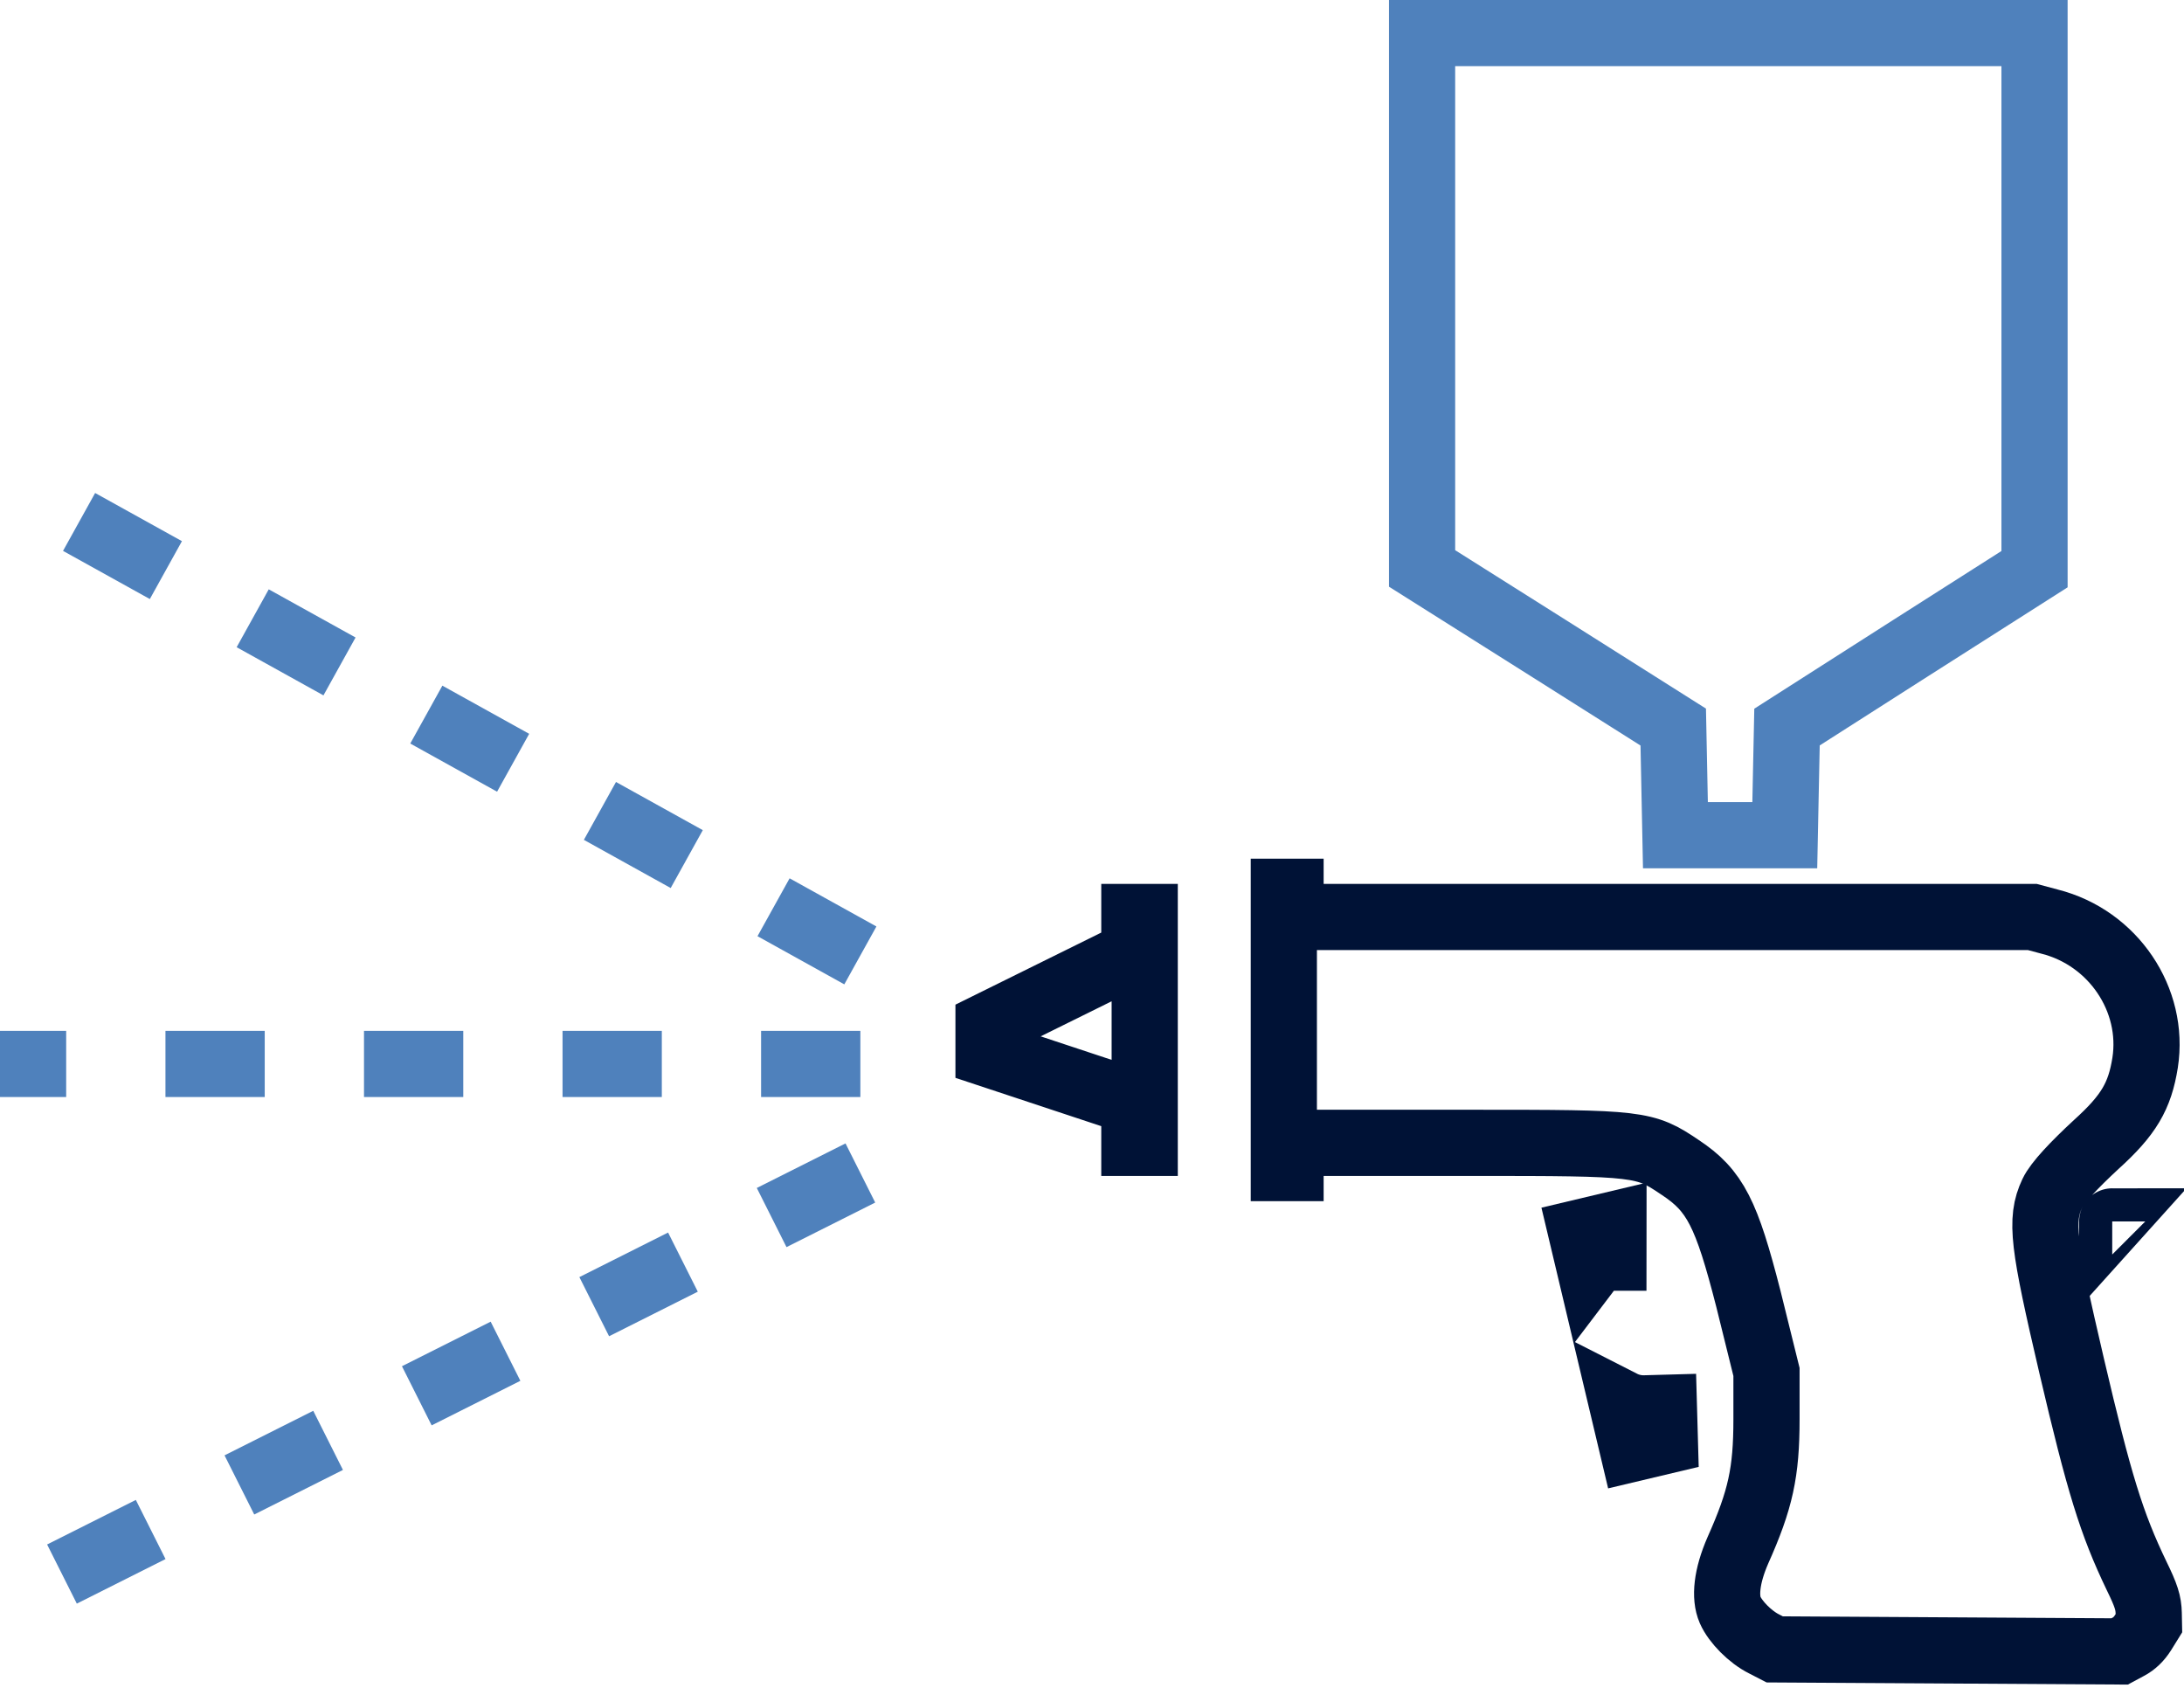
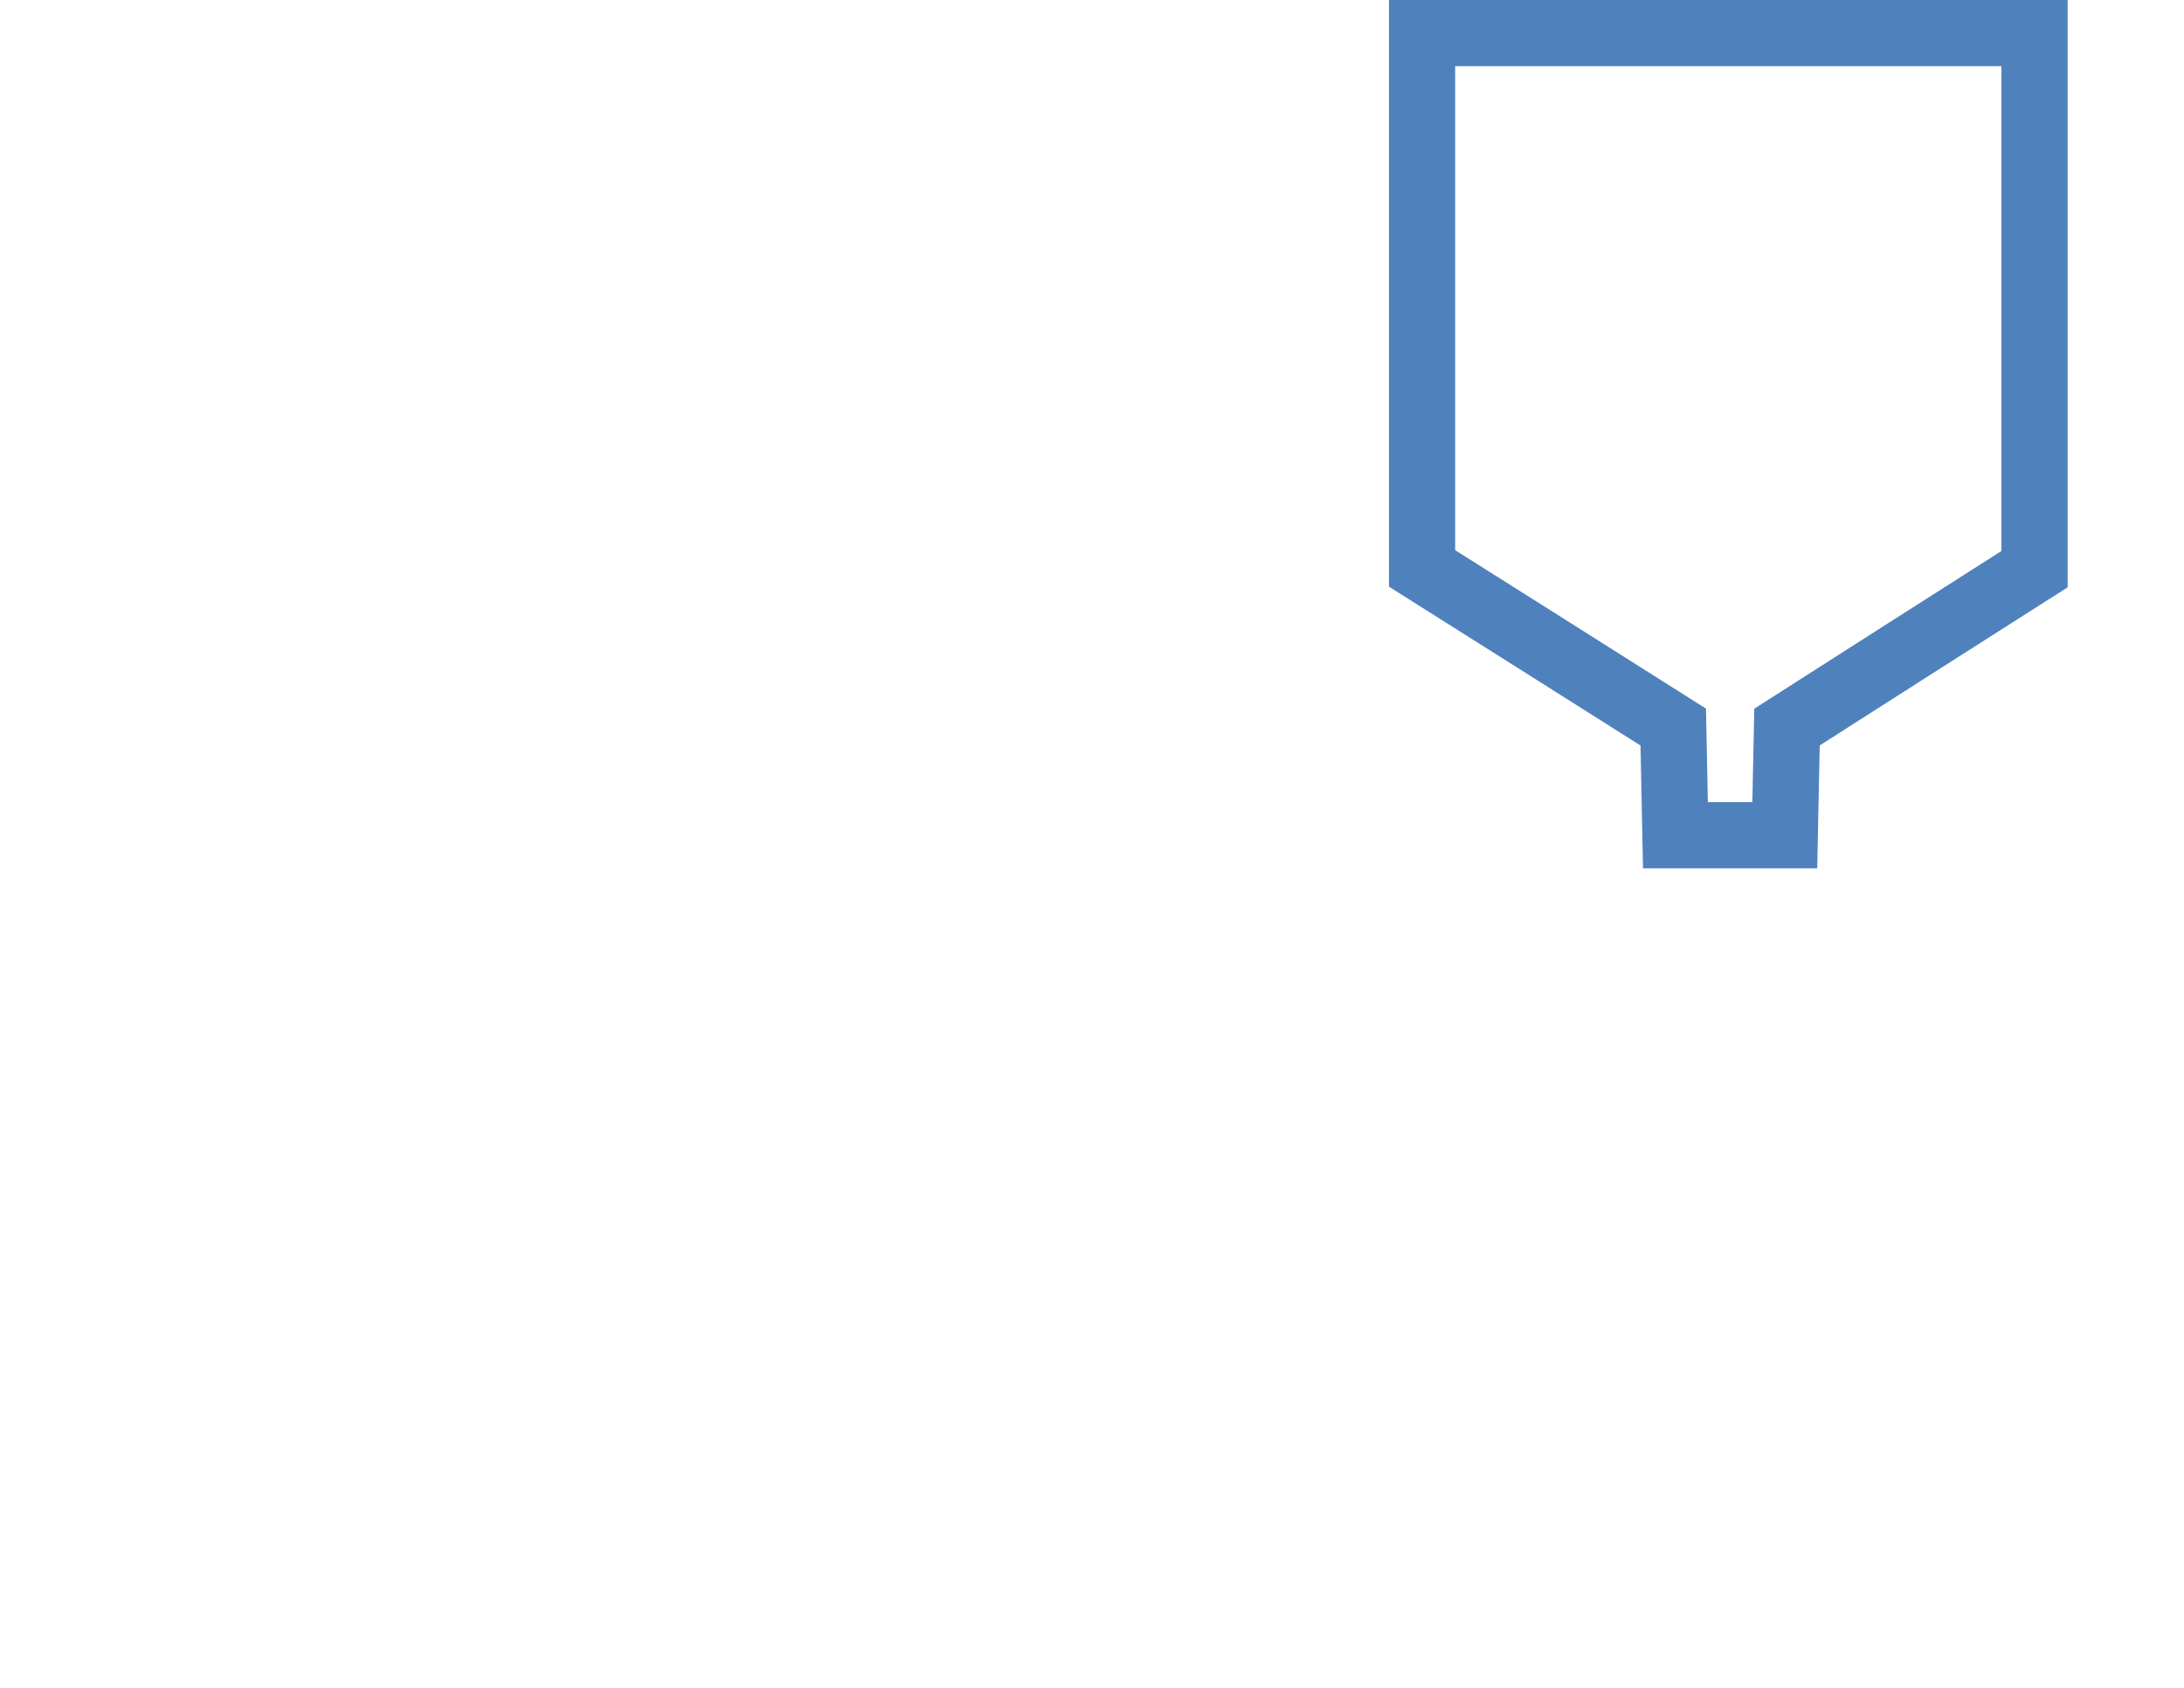
<svg xmlns="http://www.w3.org/2000/svg" width="66" height="51" viewBox="0 0 66 51">
  <g fill="none" fill-rule="evenodd" stroke-width="2" transform="translate(0 1)">
    <polygon stroke="#4F81BC" points="42.975 8.083 42.975 16.176 46.775 18.573 50.565 20.969 50.598 22.603 50.631 24.237 52.284 24.237 53.936 24.237 53.969 22.603 54.003 20.969 57.737 18.584 61.483 16.198 61.483 8.105 61.483 0 52.229 0 42.975 0" />
-     <path stroke="#001236" d="M38.797 34.294L39 34.294 39 33.532 44.506 33.532C49.556 33.532 49.698 33.546 50.774 34.274 51.837 34.975 52.178 35.678 52.836 38.246L53.383 40.455 53.383 41.885C53.383 43.491 53.201 44.317 52.518 45.846 52.174 46.635 52.117 47.261 52.285 47.648 52.443 48.008 52.892 48.466 53.315 48.675L53.631 48.838 58.845 48.869 64.054 48.9 64.322 48.756C64.493 48.666 64.64 48.526 64.764 48.33L64.94 48.046 64.934 47.747C64.927 47.435 64.861 47.215 64.57 46.62 63.807 45.032 63.437 43.829 62.602 40.26 61.747 36.597 61.641 35.859 62.02 35.056 62.166 34.744 62.68 34.2 63.347 33.583 64.329 32.695 64.664 32.123 64.825 31.11 65.12 29.21 63.864 27.335 61.94 26.848L61.417 26.708 39 26.708 39 25.946 38.797 25.946 38.797 34.294zM63.83 35.907C63.83 35.907 63.831 35.906 63.831 35.906 63.831 35.906 63.83 35.906 63.83 35.907zM34.28 26.708L34.28 27.8 29.873 29.978 29.873 30.846 34.28 32.306 34.28 33.532 34.593 33.532 34.593 26.708 34.28 26.708z" />
-     <path stroke="#001236" d="M48.042,37.311 C48.185,37.123 48.412,37.002 48.665,37.002 L48.757,37.002 L48.758,36.002 L47.786,36.233 L48.042,37.311 Z M49.013,41.398 L49.339,42.769 L50.312,42.538 L50.284,41.539 L49.706,41.555 C49.46,41.562 49.223,41.505 49.013,41.398 Z" />
-     <path stroke="#4F81BC" stroke-dasharray="3" d="M26 27.869L1 14M26 31.148L0 31.148M26 34.443L1 47" />
  </g>
</svg>